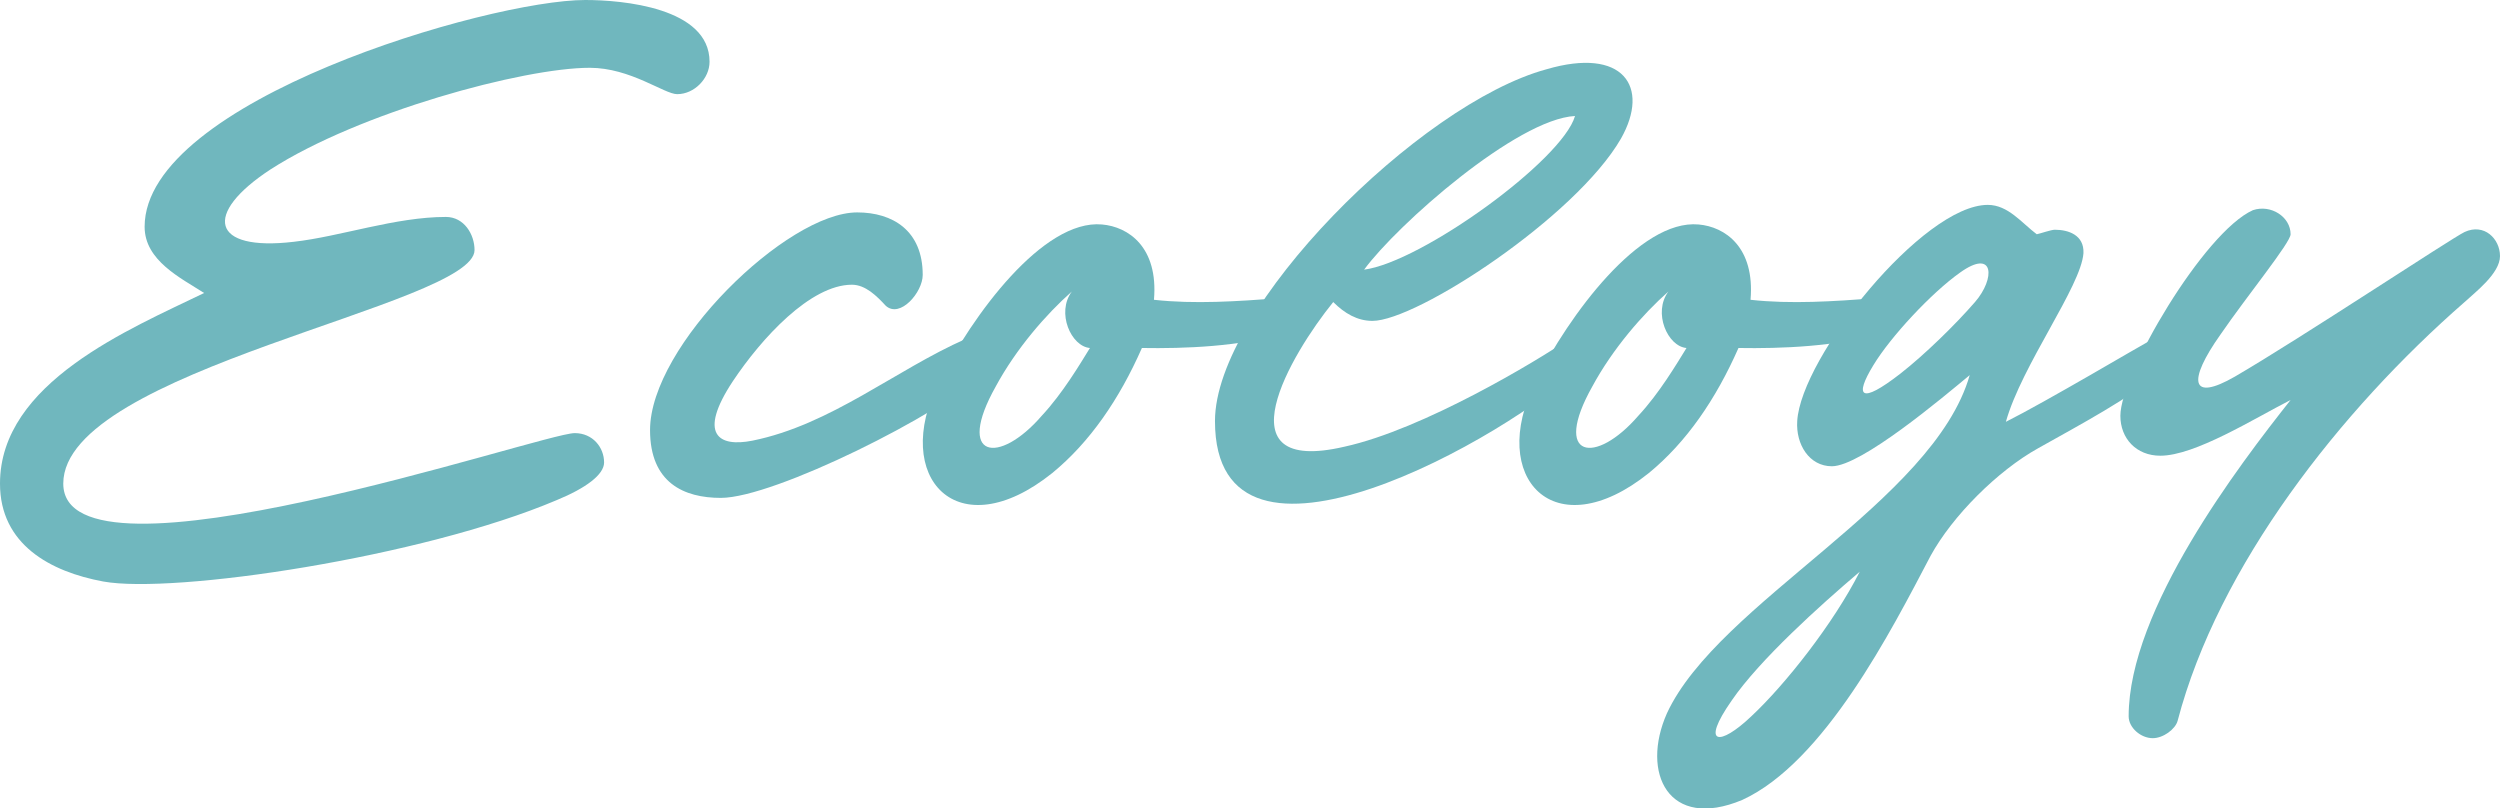
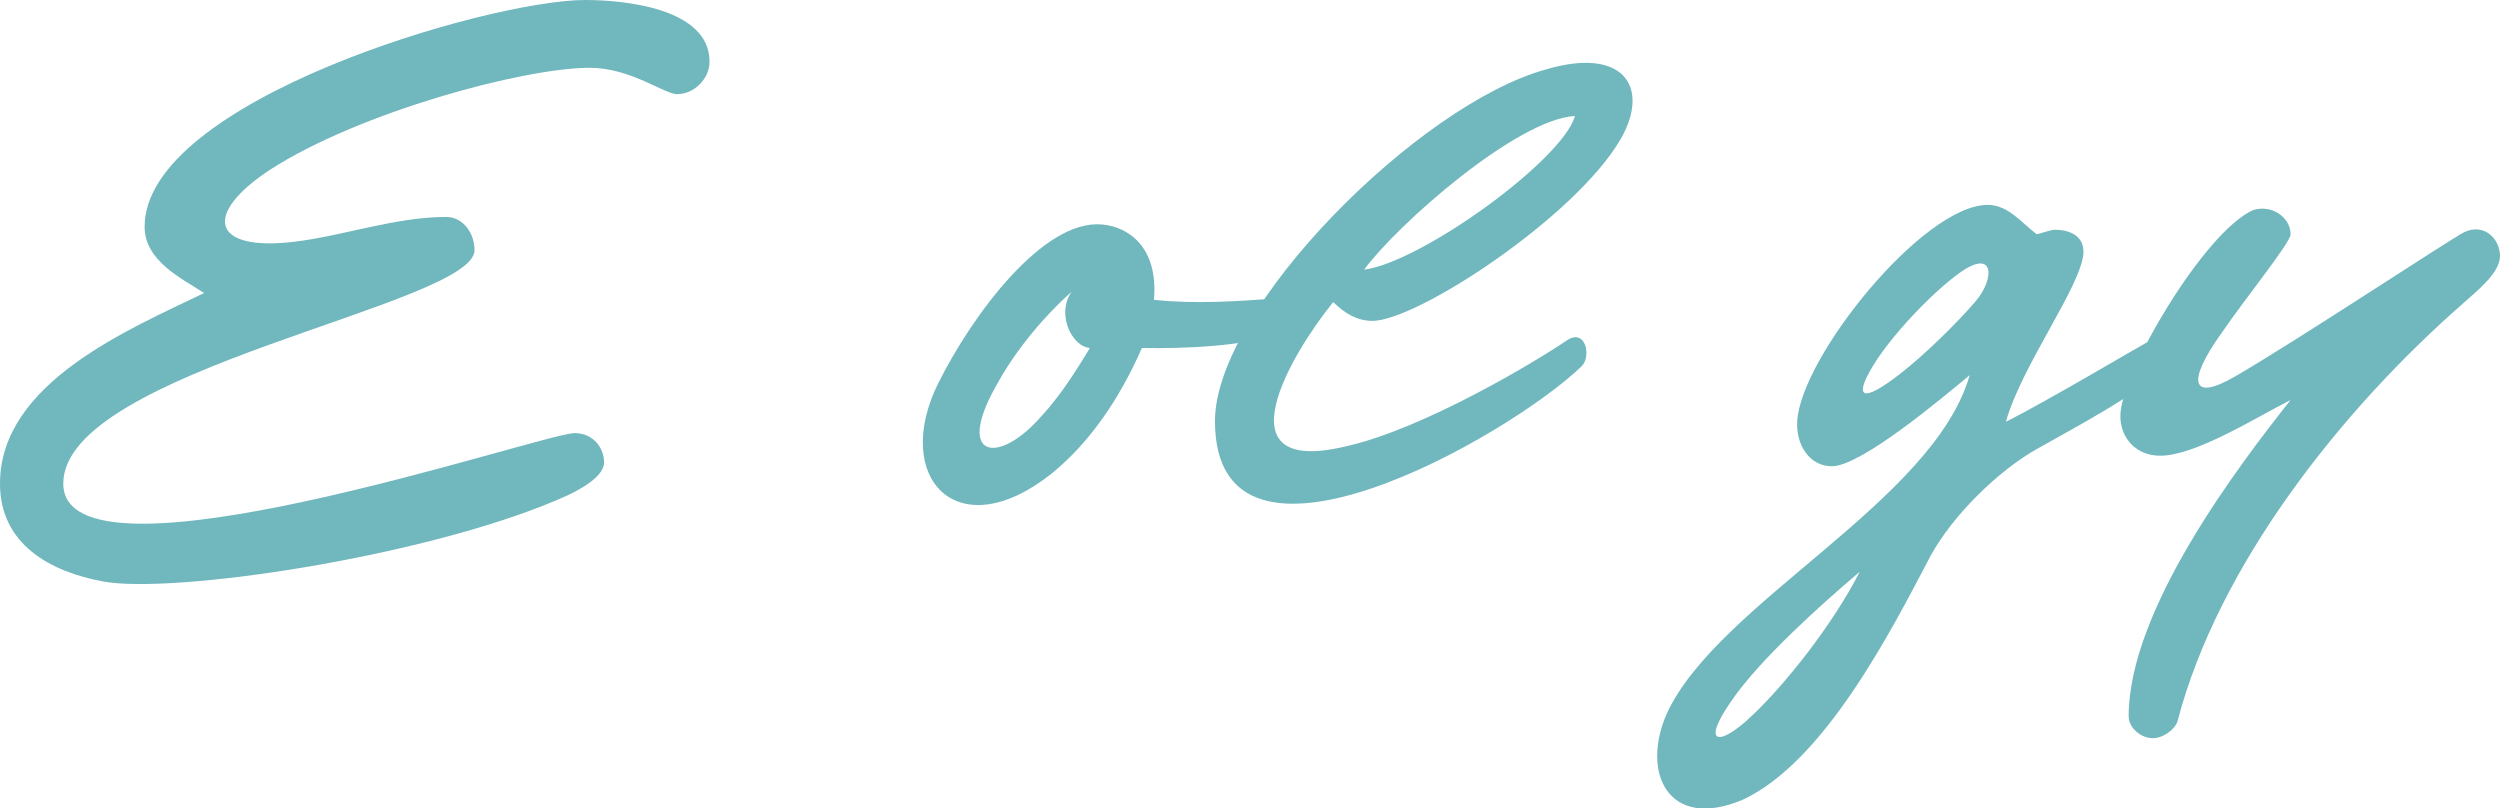
<svg xmlns="http://www.w3.org/2000/svg" id="_レイヤー_2" data-name="レイヤー_2" viewBox="0 0 298.71 96.6">
  <defs>
    <style>
      .cls-1 {
        fill: #70b7be;
      }
    </style>
  </defs>
  <g id="_レイヤー_1-2" data-name="レイヤー_1">
    <g>
      <path class="cls-1" d="M17.28,27.09C17.28,12.06,58.41,0,69.93,0c4.41,0,14.85.9,14.85,7.38,0,1.98-1.8,3.87-3.87,3.87-1.53,0-5.58-3.15-10.44-3.15-7.92,0-27.54,5.31-38.16,12.15-8.1,5.31-7.11,9.81,2.79,8.64,5.58-.63,12.15-2.97,18.18-2.97,2.16,0,3.42,2.07,3.42,3.96,0,6.57-49.14,14.31-49.14,27.9s57.24-6.03,61.11-6.03c2.16,0,3.51,1.71,3.51,3.51,0,1.44-2.16,3.06-5.67,4.5-16.11,6.84-45.81,11.25-54.18,9.72-6.3-1.17-12.33-4.41-12.33-11.7,0-12.06,15.48-18.45,24.39-22.77-2.79-1.8-7.11-3.87-7.11-7.92Z" />
-       <path class="cls-1" d="M117.63,44.55c-5.04,4.86-25.11,14.94-31.5,14.94-4.41,0-8.46-1.8-8.46-8.1,0-10.08,16.38-26.01,24.75-26.01,4.23,0,7.83,2.16,7.83,7.47,0,2.07-2.7,5.22-4.41,3.69-1.08-1.17-2.43-2.52-4.05-2.52-4.95,0-10.8,6.39-14.22,11.52-4.23,6.39-1.71,7.92,2.34,7.11,9.36-1.89,17.1-8.46,25.47-12.15,3.51-1.35,4.32,2.25,2.25,4.05Z" />
+       <path class="cls-1" d="M117.63,44.55Z" />
      <path class="cls-1" d="M152.82,39.87c-4.41,1.53-11.34,1.8-16.38,1.71-2.7,6.12-6.21,11.25-10.71,14.94-11.34,9.09-19.26.54-13.59-10.8,4.05-8.1,12.51-19.53,19.53-18.9,3.15.27,6.75,2.7,6.21,9,4.86.54,9.99.18,14.85-.18,2.7-.18,1.98,3.69.09,4.23ZM118.98,46.17c-4.86,8.64.36,9.45,5.49,3.51,2.52-2.7,4.59-6.21,5.76-8.1-2.25-.18-4.05-4.23-2.16-6.75-3.06,2.7-6.66,6.84-9.09,11.34Z" />
      <path class="cls-1" d="M160.65,53.37c9.45-2.07,23.13-10.35,26.55-12.69,2.25-1.53,2.97,1.89,1.8,3.06-8.64,8.37-43.83,28.44-43.83,6.57,0-13.5,24.39-37.89,39.6-42.03,9.18-2.7,12.42,2.07,8.91,8.28-5.4,9.36-24.39,21.78-29.7,21.78-1.8,0-3.33-.9-4.68-2.25-5.04,6.21-13.68,20.79,1.35,17.28ZM188.19,13.86c-6.93.36-21.24,12.96-25.2,18.36,6.84-.9,23.67-13.05,25.2-18.36Z" />
-       <path class="cls-1" d="M224.1,39.87c-4.41,1.53-11.34,1.8-16.38,1.71-2.7,6.12-6.21,11.25-10.71,14.94-11.34,9.09-19.26.54-13.59-10.8,4.05-8.1,12.51-19.53,19.53-18.9,3.15.27,6.75,2.7,6.21,9,4.86.54,9.99.18,14.85-.18,2.7-.18,1.98,3.69.09,4.23ZM190.26,46.17c-4.86,8.64.36,9.45,5.49,3.51,2.52-2.7,4.59-6.21,5.76-8.1-2.25-.18-4.05-4.23-2.16-6.75-3.06,2.7-6.66,6.84-9.09,11.34Z" />
      <path class="cls-1" d="M259.2,41.4c.27,1.35-.09,2.16-.9,2.97-3.87,3.24-9.63,6.3-14.76,9.18-4.86,2.7-10.26,8.1-12.87,12.87-4.68,8.91-12.69,24.66-22.5,29.16-8.82,3.69-12.15-3.24-9-10.35,6.12-13.23,31.86-25.29,36.18-40.41-3.15,2.61-12.96,10.89-16.47,10.89-2.7,0-4.32-2.61-4.14-5.4.45-7.65,15.03-25.83,22.77-25.83,2.43,0,4.05,2.16,5.85,3.51.45-.09,1.71-.54,2.16-.54,1.62,0,3.51.63,3.42,2.79-.27,3.96-7.38,13.41-9.27,20.16,4.68-2.34,16.38-9.27,17.1-9.63,1.71-.81,2.25-.27,2.43.63ZM222.21,68.31c-4.77,4.05-11.97,10.53-15.3,15.39-3.78,5.4-1.44,5.49,2.34,1.89,4.05-3.78,9.81-11.07,12.96-17.28ZM235.98,36.09c2.43-2.79,2.34-6.48-1.8-3.51-3.42,2.43-8.28,7.65-10.35,11.07-2.25,3.69-1.62,4.77,3.24.99,2.88-2.25,6.57-5.85,8.91-8.55Z" />
      <path class="cls-1" d="M258.12,54.45c-2.88,0-4.77-2.07-4.77-4.77,0-4.95,9.99-21.96,15.84-24.57,2.16-.72,4.5.81,4.5,2.88,0,.99-5.22,7.38-8.37,11.97-3.96,5.58-3.6,8.1,1.71,5.04,7.74-4.5,25.92-16.56,27.45-17.28,2.34-1.08,4.23.81,4.23,2.88s-2.97,4.32-4.23,5.49c-14.85,12.96-29.43,31.5-34.29,50.04-.27.99-1.71,2.07-2.97,2.07-1.44,0-2.88-1.26-2.88-2.61,0-12.78,13.23-30.06,19.35-37.8-4.41,2.25-11.43,6.66-15.57,6.66Z" />
    </g>
  </g>
</svg>